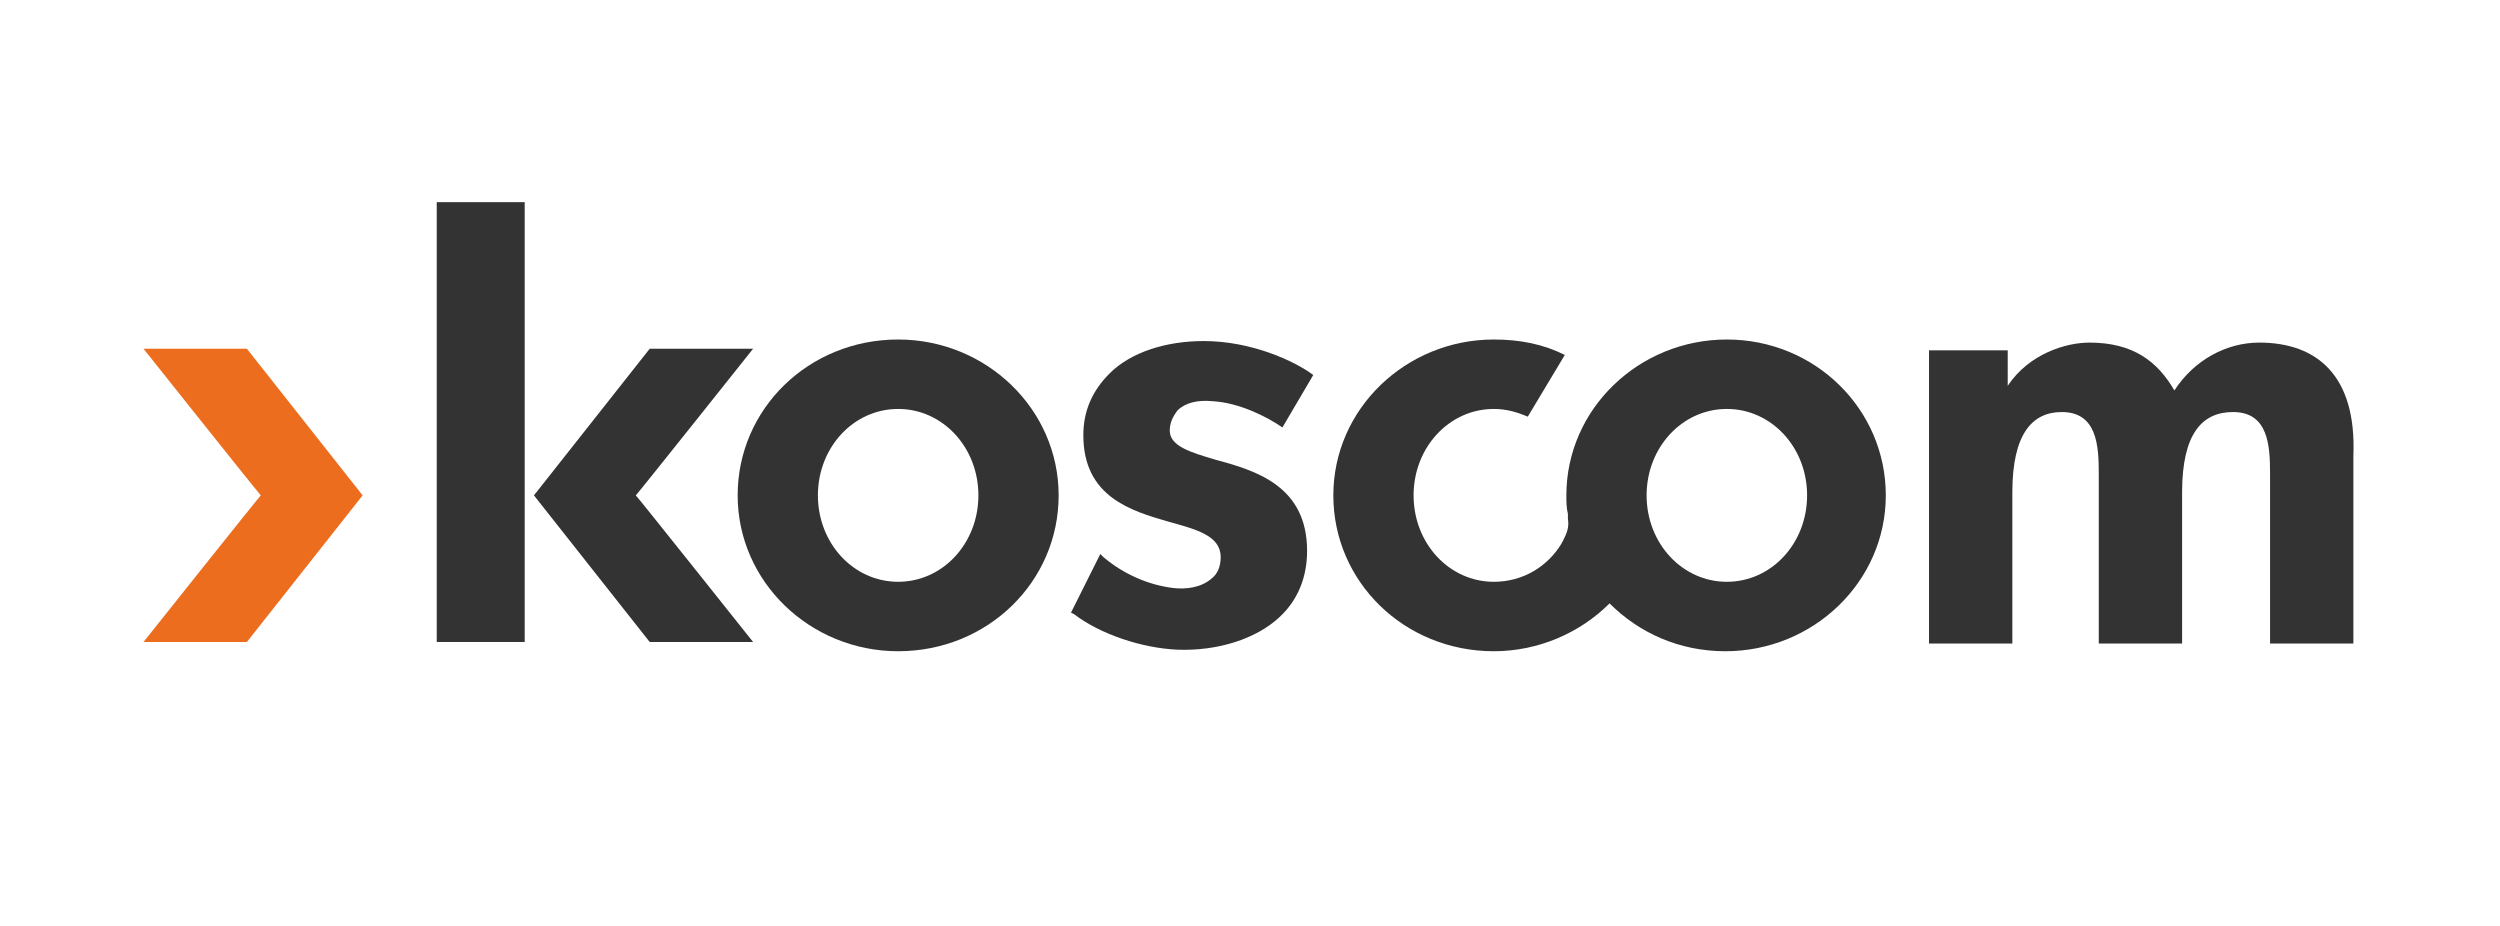
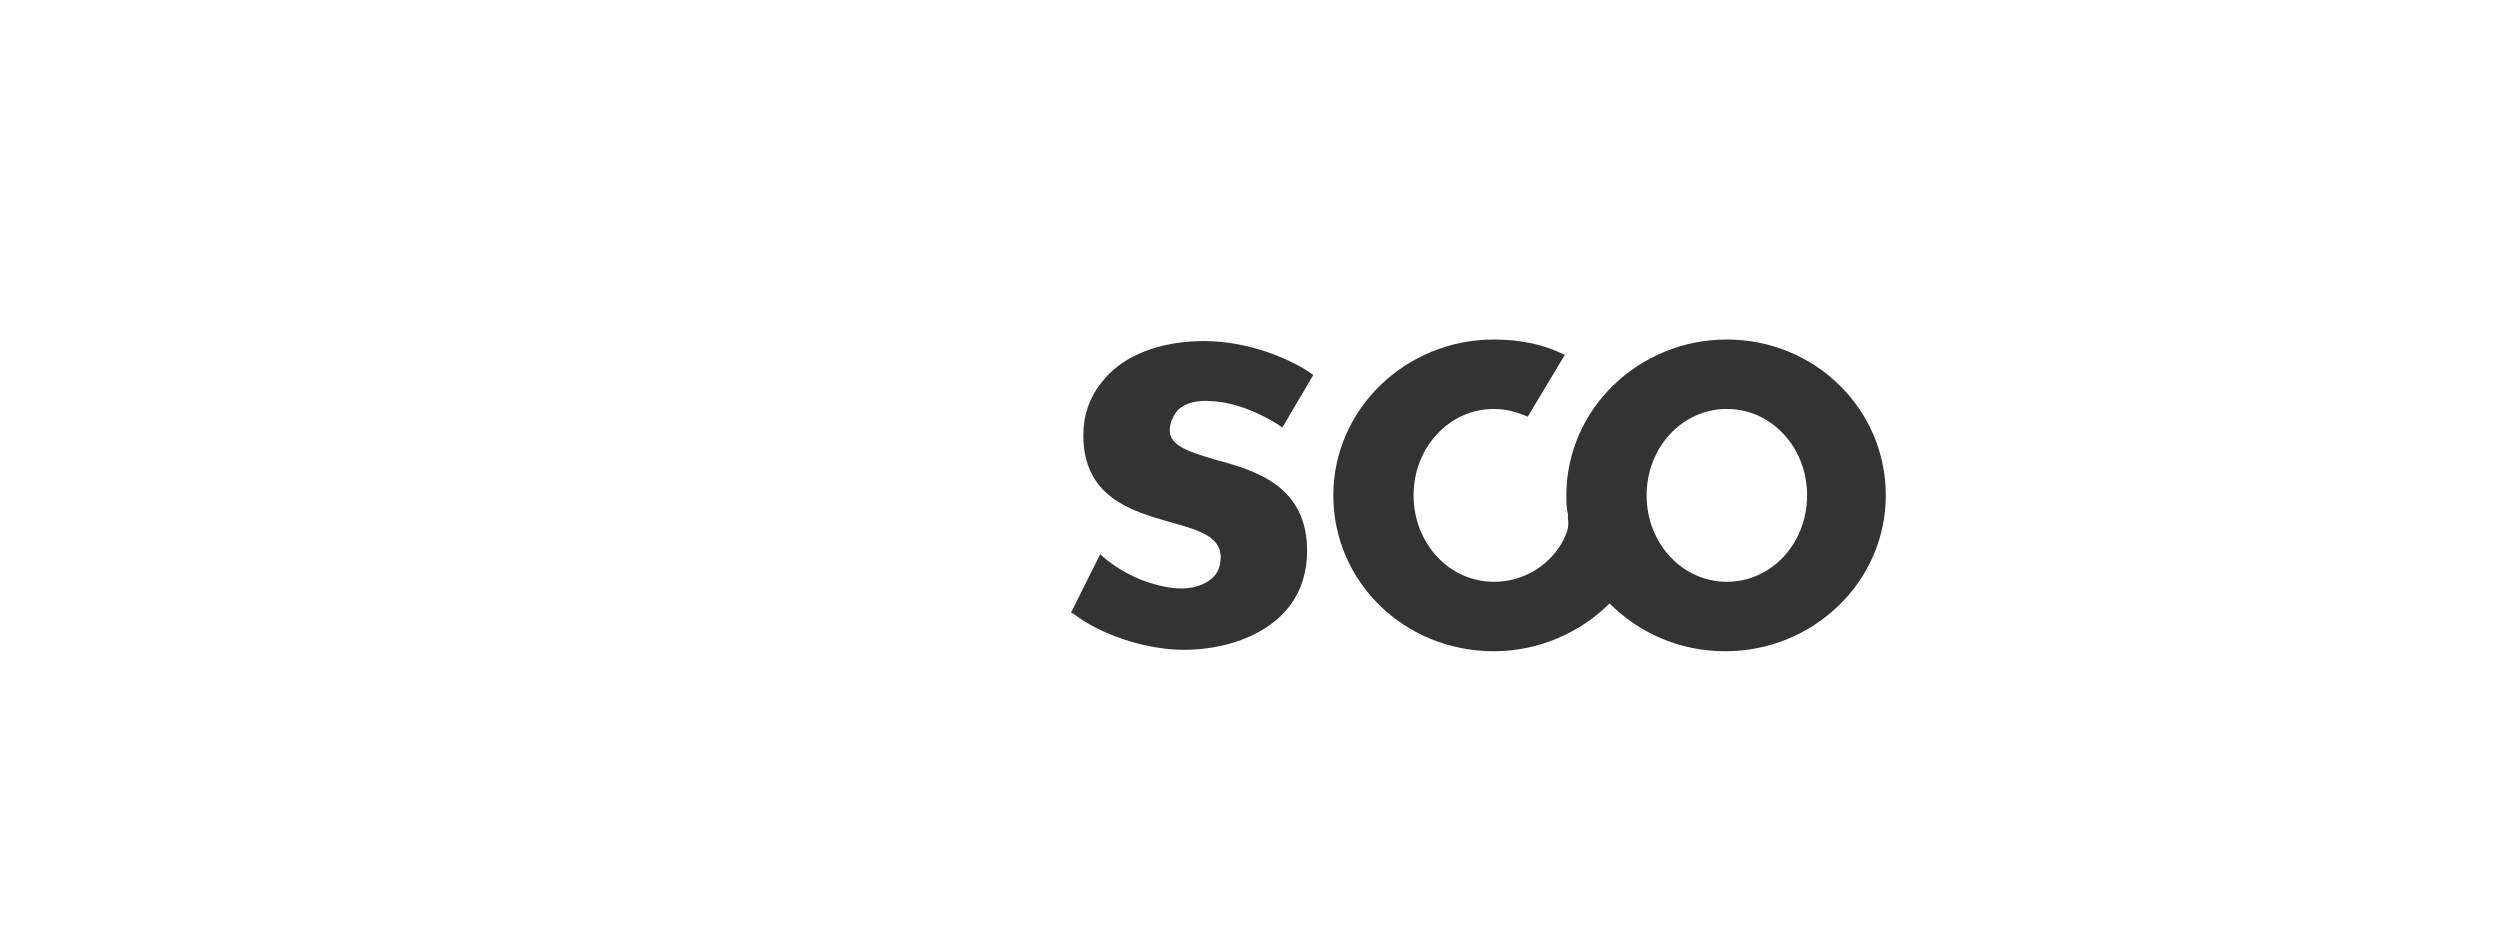
<svg xmlns="http://www.w3.org/2000/svg" version="1.1" id="레이어_1" x="0px" y="0px" viewBox="0 0 162 60" style="enable-background:new 0 0 162 60;" xml:space="preserve">
  <style type="text/css">
	.st0{fill:#ED6D1F;}
	.st1{fill:#333333;}
</style>
  <g>
-     <path class="st0" d="M16,22.6H9.3c0,0,7.4,9.3,7.6,9.5c-0.2,0.2-7.6,9.5-7.6,9.5h6.7l7.5-9.5L16,22.6L16,22.6z" />
-     <path class="st1" d="M42.1,22.6l-7.5,9.5l7.5,9.5h6.7c0,0-7.4-9.3-7.6-9.5c0.2-0.2,7.6-9.5,7.6-9.5H42.1L42.1,22.6z" />
-     <path class="st1" d="M28.3,13.1v28.5H34V13.1H28.3z" />
-     <path class="st1" d="M146.4,22.2c-2.1,0-4.2,1.1-5.5,3.1c-1.1-1.9-2.7-3.1-5.5-3.1c-1.5,0-3.9,0.7-5.3,2.8c0-0.6,0-2.3,0-2.3h-5.1   v19h5.4v-9.8c0-3.8,1.3-5.2,3.2-5.2c2.3,0,2.4,2.2,2.4,4v11h5.4v-9.8c0-3.8,1.3-5.2,3.3-5.2c2.3,0,2.4,2.2,2.4,4v11h5.4V29.5   C152.7,24.4,150.2,22.2,146.4,22.2z" />
-     <path class="st1" d="M68.6,32.1c0,5.6-4.6,10.1-10.4,10.1c-5.7,0-10.4-4.5-10.4-10.1c0-5.6,4.6-10.1,10.4-10.1   C63.9,22,68.6,26.5,68.6,32.1z M58.2,26.5c-2.9,0-5.2,2.5-5.2,5.6c0,3.1,2.3,5.6,5.2,5.6c2.9,0,5.2-2.5,5.2-5.6   C63.4,29,61.1,26.5,58.2,26.5z" />
    <path class="st1" d="M85.1,24.3c-1.2-0.9-4-2.2-7.1-2.2c-2.4,0-4.7,0.7-6.1,2.1c-1.1,1.1-1.7,2.4-1.7,4c0,4,3.1,4.9,5.5,5.6   c1.8,0.5,3.4,0.9,3.4,2.3c0,0.6-0.2,1.1-0.6,1.4c-0.7,0.6-1.7,0.7-2.5,0.6c-1.6-0.2-3.2-0.9-4.5-2l-0.2-0.2l-1.9,3.8l0.2,0.1   c1.7,1.3,4.4,2.2,6.7,2.3c2.6,0.1,5.1-0.7,6.6-2.1c1.2-1.1,1.8-2.6,1.8-4.3c0-4.2-3.3-5.2-5.9-5.9c-1.7-0.5-3-0.9-3-1.9   c0-0.5,0.2-0.9,0.5-1.3c0.5-0.5,1.3-0.7,2.3-0.6c1.7,0.1,3.5,1,4.5,1.7L85.1,24.3z" />
    <path class="st1" d="M111.9,22c-5.7,0-10.4,4.5-10.4,10.1c0,0.4,0,0.8,0.1,1.2c0,0.1,0,0.2,0,0.3c0.1,0.6-0.1,1-0.3,1.4   c0,0.1-0.1,0.1-0.1,0.2c-0.9,1.5-2.5,2.5-4.4,2.5c-2.9,0-5.2-2.5-5.2-5.6c0-3.1,2.3-5.6,5.2-5.6c0.8,0,1.5,0.2,2.2,0.5l2.4-4   c-1.4-0.7-2.9-1-4.6-1c-5.7,0-10.4,4.5-10.4,10.1c0,5.6,4.6,10.1,10.4,10.1c2.9,0,5.6-1.2,7.5-3.1c1.9,1.9,4.5,3.1,7.5,3.1   c5.7,0,10.4-4.5,10.4-10.1C122.2,26.5,117.6,22,111.9,22z M111.9,37.7c-2.9,0-5.2-2.5-5.2-5.6c0-3.1,2.3-5.6,5.2-5.6   c2.9,0,5.2,2.5,5.2,5.6C117.1,35.2,114.8,37.7,111.9,37.7z" />
  </g>
</svg>